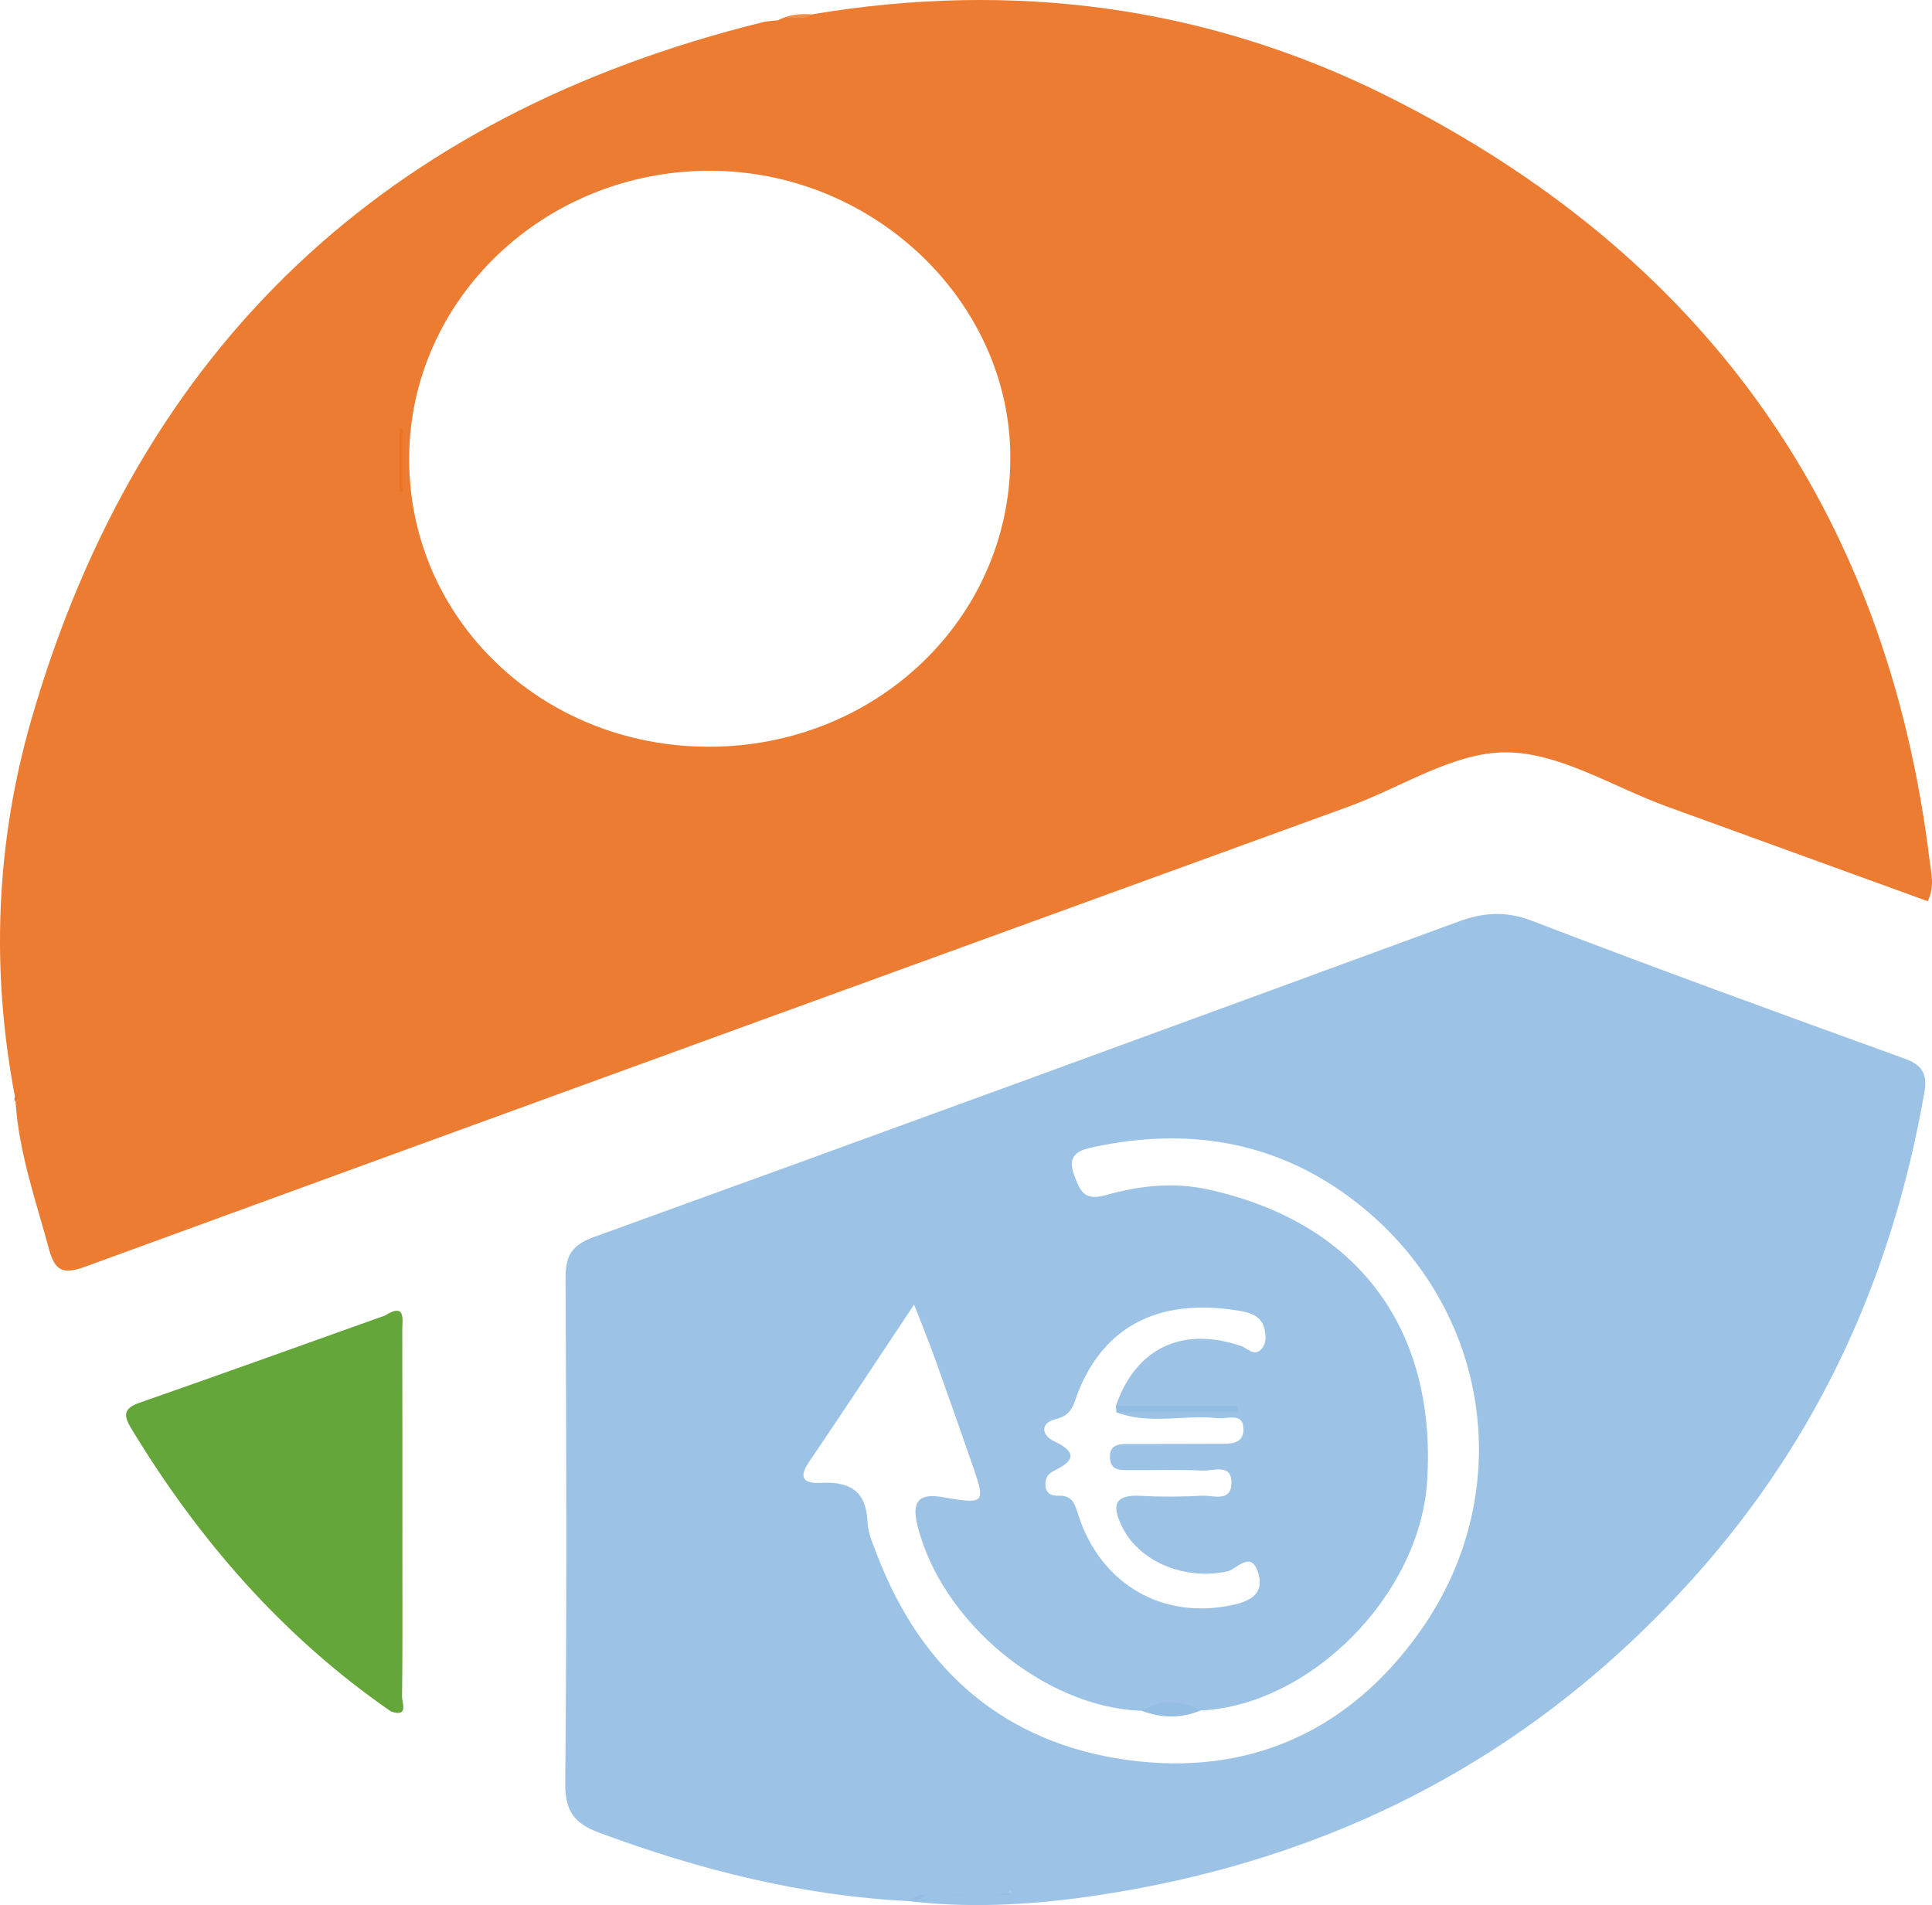
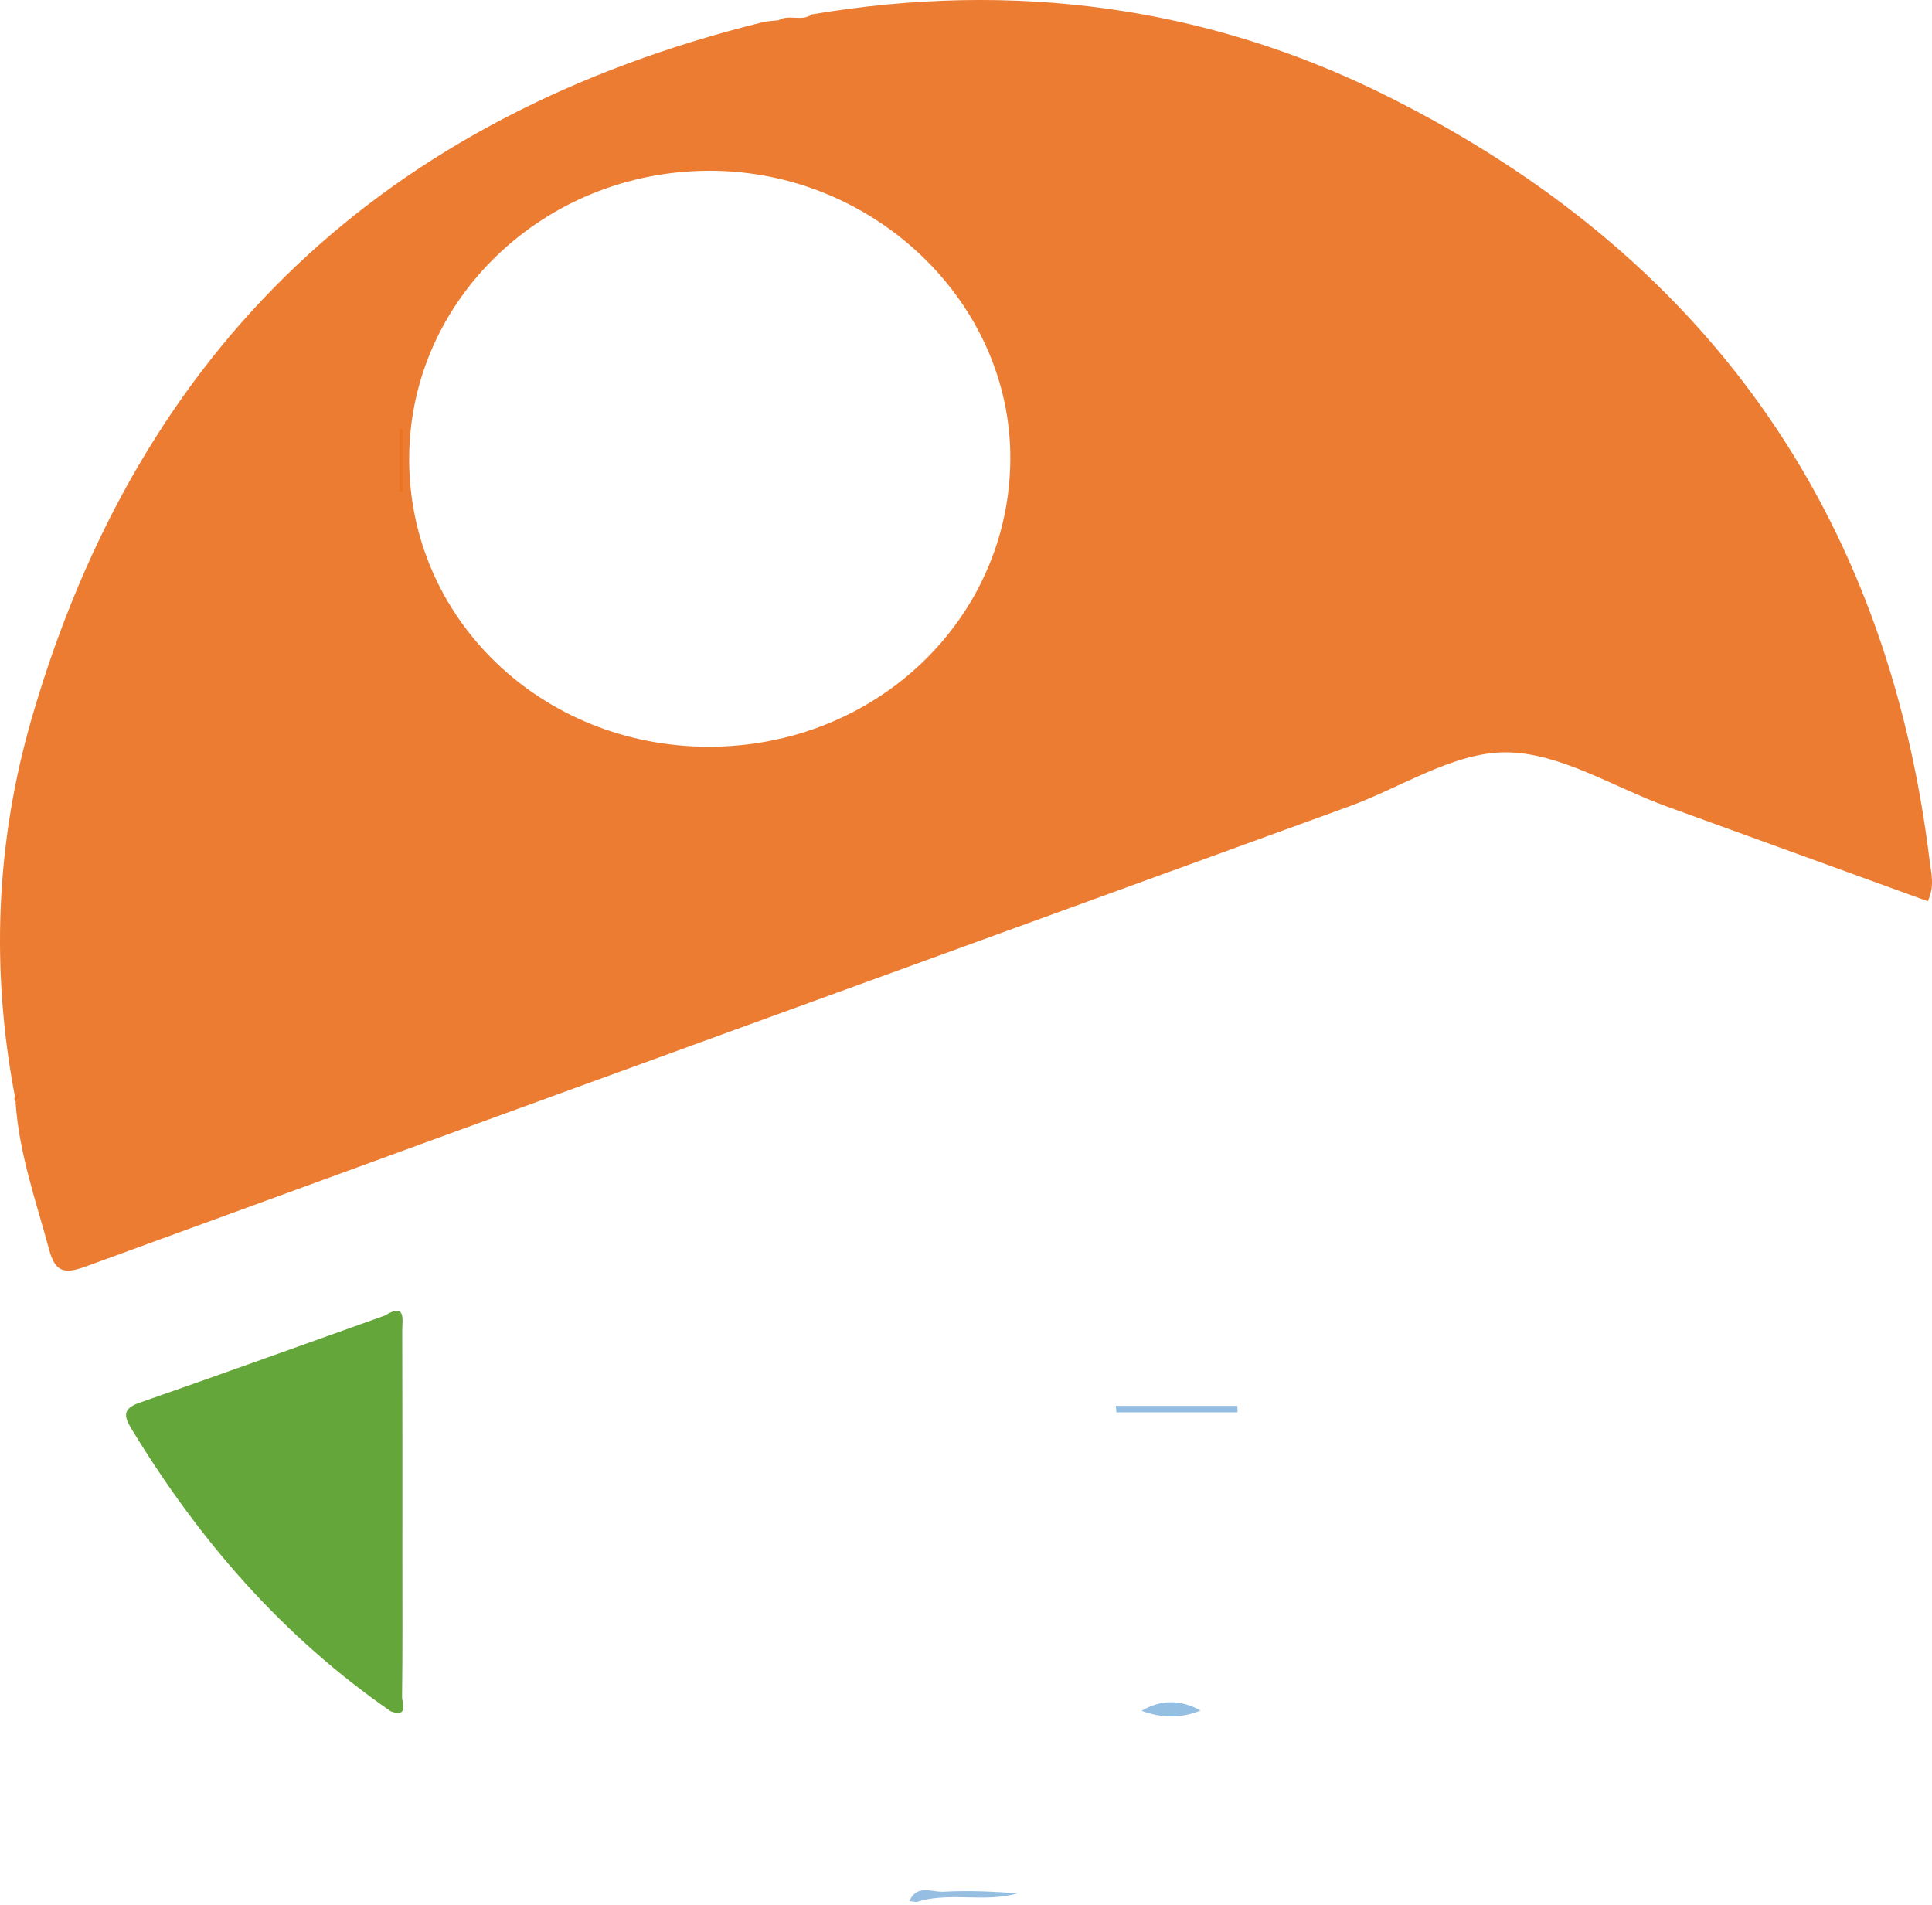
<svg xmlns="http://www.w3.org/2000/svg" version="1.1" id="Capa_1" x="0px" y="0px" width="50px" height="49.302px" viewBox="0 0 50 49.302" enable-background="new 0 0 50 49.302" xml:space="preserve">
  <path fill="#65A63A" d="M10.405,43.91c0.016-1.164,0.009-2.327,0.009-3.491c0-1.995,0.003-3.99-0.004-5.985  c-0.001-0.272,0.109-0.736-0.45-0.388l0,0h0c-2.117,0.755-4.232,1.517-6.355,2.258c-0.43,0.15-0.403,0.343-0.203,0.673  c1.75,2.886,3.921,5.382,6.712,7.312C10.584,44.456,10.403,44.064,10.405,43.91z" />
  <path fill="#96BEE3" d="M23.536,49.2c0.188-0.444,0.579-0.228,0.878-0.244c0.634-0.033,1.272-0.01,1.91,0.045  c-0.855,0.246-1.755-0.052-2.604,0.222C23.658,49.215,23.597,49.207,23.536,49.2z" />
  <path fill="#EB7525" d="M0.388,28.385c0.019-0.182,0.038-0.364,0.071-0.678c0.153,0.375,0.183,0.605-0.057,0.807  C0.368,28.474,0.363,28.431,0.388,28.385z" />
-   <path fill="#EE8F4D" d="M21.012,0.372c-0.249,0.275-0.568,0.15-0.865,0.152C20.417,0.369,20.711,0.352,21.012,0.372z" />
  <path fill="#EC7C31" d="M49.94,22.281c-1.114-9.114-5.865-15.699-14.018-19.783c-4.695-2.352-9.714-3-14.91-2.126  c-0.263,0.196-0.597-0.014-0.865,0.152c-0.138,0.017-0.28,0.019-0.414,0.052C9.997,2.988,3.606,8.95,0.815,18.609  c-0.922,3.19-1.058,6.484-0.427,9.776c0.13-0.069,0.068-0.214,0.123-0.312c-0.038,0.124,0.001,0.256-0.053,0.382  c-0.044,0.101-0.018-0.047-0.055,0.059c0.085,1.321,0.527,2.56,0.868,3.823c0.151,0.558,0.365,0.652,0.934,0.444  c10.895-3.984,21.799-7.942,32.7-11.908c1.36-0.495,2.715-1.408,4.07-1.403c1.39,0.005,2.776,0.898,4.164,1.402  c2.249,0.817,4.498,1.633,6.751,2.451C50.075,22.935,49.979,22.6,49.94,22.281z M18.342,19.325  c-4.323-0.001-7.762-3.309-7.753-7.458c0.009-4.116,3.495-7.451,7.786-7.448c4.255,0.003,7.806,3.42,7.772,7.482  C26.113,16.037,22.655,19.326,18.342,19.325z" />
  <path fill="#EB7424" d="M10.337,12.719c0-0.539,0-1.078,0-1.618c0.027,0,0.054,0,0.082,0.001c0,0.544,0,1.089,0,1.633  C10.391,12.73,10.364,12.725,10.337,12.719z" />
-   <path fill="#9CC2E5" d="M49.289,27.395c-3.221-1.165-6.441-2.336-9.639-3.564c-0.686-0.263-1.263-0.217-1.914,0.022  c-7.452,2.734-14.907,5.463-22.372,8.163c-0.588,0.213-0.731,0.499-0.728,1.08c0.023,4.353,0.033,8.706-0.008,13.058  c-0.007,0.721,0.244,1.039,0.879,1.275c2.596,0.964,5.252,1.634,8.028,1.771c0.146-0.159,0.323-0.179,0.505-0.177  c-0.113,0.029-0.221,0.087-0.32,0.199c1.563,0.164,3.129,0.06,4.665-0.17c6.107-0.914,11.278-3.582,15.444-8.218  c3.252-3.619,5.148-7.827,5.975-12.572C49.883,27.808,49.756,27.563,49.289,27.395z M27.327,36.724  c0.432-0.097,0.459-0.41,0.582-0.716c0.794-1.967,2.457-2.392,4.229-2.074c0.235,0.042,0.504,0.141,0.577,0.423  c0.048,0.185,0.071,0.407-0.072,0.559c-0.187,0.2-0.353-0.023-0.52-0.08c-1.52-0.524-2.734,0.053-3.244,1.547  c0.063,0.033,0.086,0.068,0.069,0.107c-0.018,0.04-0.036,0.06-0.056,0.06c0.861,0.329,1.756,0.054,2.629,0.152  c0.242,0.027,0.646-0.16,0.66,0.268c0.014,0.436-0.386,0.391-0.688,0.394c-0.752,0.006-1.505,0.001-2.257,0.004  c-0.257,0.001-0.535-0.002-0.51,0.374c0.021,0.319,0.273,0.302,0.495,0.304c0.641,0.004,1.283-0.016,1.923,0.011  c0.265,0.011,0.716-0.182,0.726,0.296c0.011,0.54-0.474,0.34-0.765,0.355c-0.528,0.029-1.06,0.032-1.588,0.003  c-0.731-0.041-0.726,0.304-0.471,0.814c0.456,0.913,1.647,1.379,2.724,1.14c0.232-0.052,0.611-0.566,0.794,0.045  c0.165,0.549-0.225,0.731-0.671,0.827c-1.799,0.388-3.402-0.532-3.982-2.318c-0.095-0.292-0.151-0.527-0.52-0.511  c-0.18,0.008-0.33-0.062-0.336-0.28c-0.005-0.184,0.072-0.295,0.251-0.381c0.533-0.257,0.536-0.484-0.027-0.75  C26.94,37.137,26.925,36.815,27.327,36.724z M24.567,49.026c0.191-0.001,0.382,0,0.574,0.002c-0.069,0.004-0.138,0.007-0.207,0.015  C24.814,49.055,24.691,49.041,24.567,49.026z M26.058,49.041c-0.102-0.007-0.215-0.013-0.332-0.017  c0.116-0.003,0.233-0.007,0.349-0.015c0.064-0.005,0.086-0.021,0.069-0.048C26.082,48.867,26.251,49.028,26.058,49.041z   M36.774,42.185c-1.838,2.616-4.458,3.8-7.612,3.36c-3.147-0.439-5.306-2.293-6.452-5.279c-0.11-0.286-0.247-0.583-0.259-0.879  c-0.033-0.8-0.458-1.051-1.194-1.011c-0.348,0.019-0.647-0.058-0.329-0.527c0.889-1.31,1.76-2.633,2.729-4.088  c0.217,0.559,0.388,0.976,0.54,1.401c0.339,0.944,0.672,1.89,1,2.837c0.302,0.871,0.257,0.923-0.626,0.776  c-0.055-0.009-0.11-0.019-0.165-0.029c-0.592-0.104-0.823,0.075-0.666,0.717c0.608,2.494,3.277,4.722,5.803,4.811  c0.508-0.028,1.017-0.019,1.525-0.007c2.849-0.133,5.677-2.992,5.866-5.93c0.255-3.966-1.818-6.716-5.68-7.557  c-0.899-0.196-1.784-0.091-2.641,0.15c-0.556,0.156-0.661-0.107-0.814-0.521c-0.2-0.541,0.141-0.647,0.509-0.725  c2.38-0.509,4.621-0.172,6.599,1.284C38.528,33.63,39.355,38.511,36.774,42.185z" />
  <path fill="#94BDE3" d="M28.892,36.55c-0.004-0.056-0.008-0.112-0.013-0.167c1.048,0,2.097,0,3.145,0  c0.001,0.056,0.002,0.112,0.003,0.167C30.982,36.55,29.937,36.55,28.892,36.55z" />
  <path fill="#95BEE3" d="M31.069,44.267c-0.507,0.211-1.016,0.197-1.525,0.007C30.051,43.976,30.559,43.984,31.069,44.267z" />
</svg>